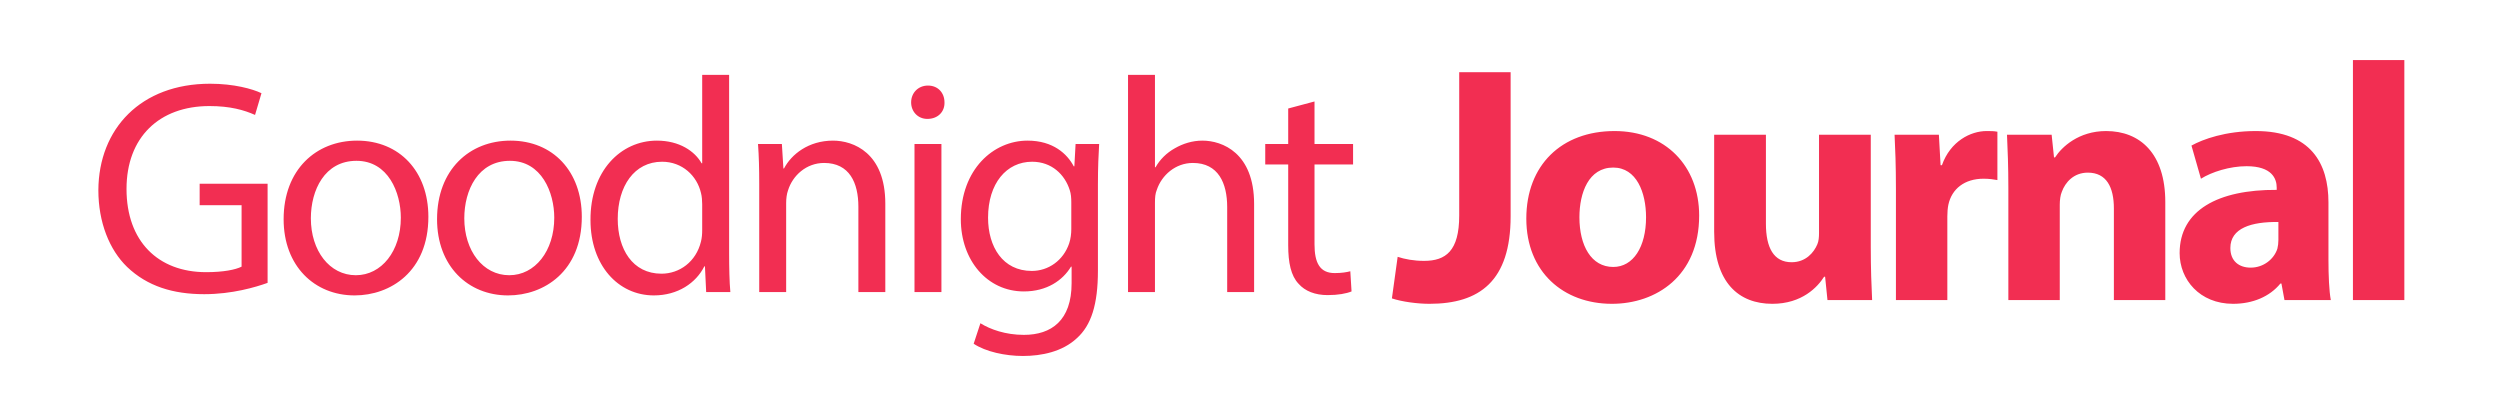
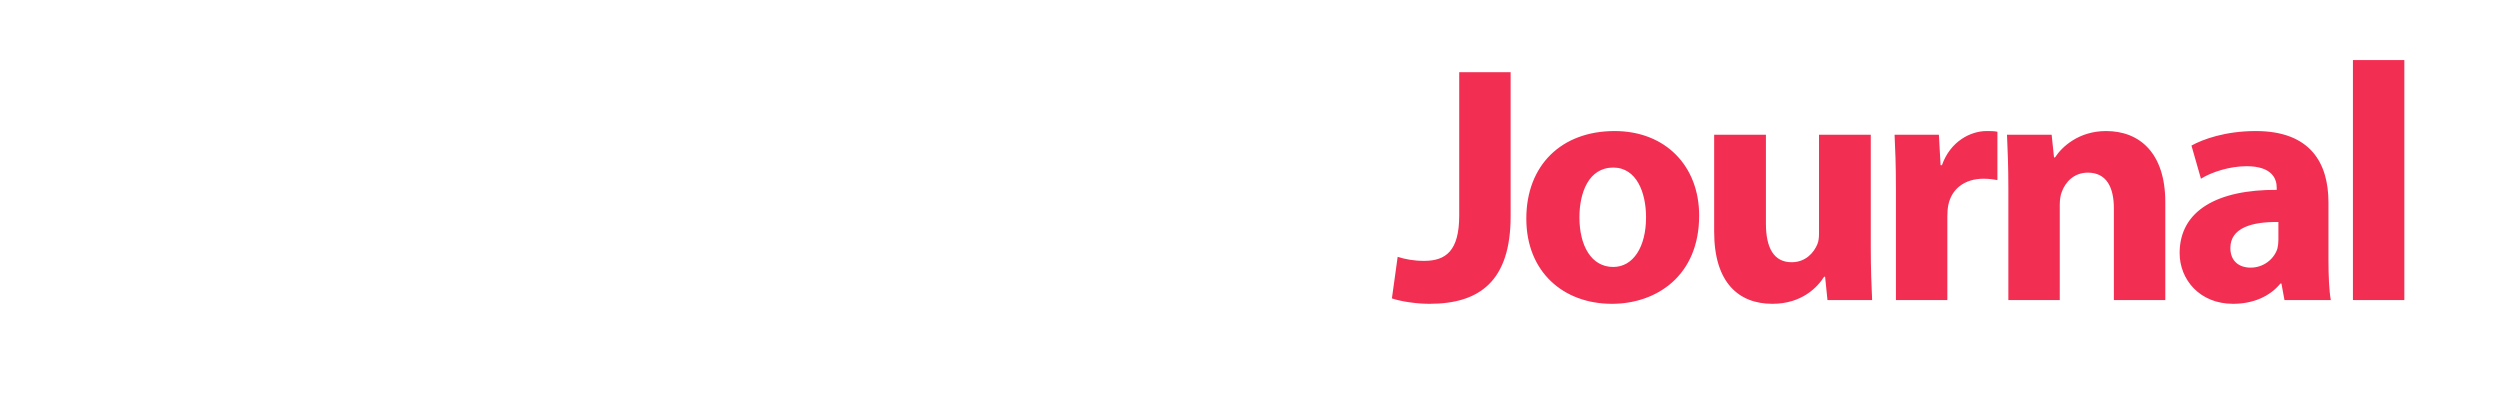
<svg xmlns="http://www.w3.org/2000/svg" width="512" height="86" viewBox="0 0 512 86" fill="none">
-   <rect width="512" height="86" fill="white" />
-   <path d="M54.803 37.633V57.931C52.359 58.809 47.533 60.249 41.83 60.249C35.437 60.249 30.172 58.62 26.036 54.674C22.401 51.165 20.145 45.527 20.145 38.949C20.207 26.357 28.856 17.147 43.02 17.147C47.909 17.147 51.732 18.212 53.55 19.089L52.233 23.537C49.977 22.535 47.157 21.721 42.895 21.721C32.617 21.721 25.91 28.111 25.91 38.698C25.91 49.411 32.366 55.739 42.206 55.739C45.778 55.739 48.222 55.237 49.476 54.611V42.019H40.889V37.633H54.803ZM73.128 28.8C81.839 28.8 87.731 35.127 87.731 44.399C87.731 55.613 79.959 60.5 72.626 60.5C64.416 60.5 58.086 54.486 58.086 44.901C58.086 34.751 64.729 28.8 73.128 28.8ZM73.002 32.935C66.484 32.935 63.664 38.949 63.664 44.712C63.664 51.353 67.487 56.365 72.877 56.365C78.141 56.365 82.09 51.416 82.09 44.587C82.09 39.45 79.52 32.935 73.002 32.935ZM104.551 28.8C113.263 28.8 119.154 35.127 119.154 44.399C119.154 55.613 111.382 60.5 104.05 60.5C95.839 60.5 89.509 54.486 89.509 44.901C89.509 34.751 96.153 28.8 104.551 28.8ZM104.426 32.935C97.908 32.935 95.087 38.949 95.087 44.712C95.087 51.353 98.91 56.365 104.3 56.365C109.565 56.365 113.513 51.416 113.513 44.587C113.513 39.45 110.944 32.935 104.426 32.935ZM143.809 15.33H149.324V51.98C149.324 54.674 149.386 57.743 149.575 59.811H144.623L144.373 54.548H144.247C142.555 57.931 138.857 60.5 133.906 60.5C126.573 60.5 120.933 54.298 120.933 45.088C120.87 35.002 127.137 28.8 134.533 28.8C139.171 28.8 142.304 30.992 143.683 33.436H143.809V15.33ZM143.809 47.093V41.831C143.809 41.142 143.746 40.202 143.558 39.513C142.743 36.004 139.735 33.123 135.598 33.123C129.895 33.123 126.511 38.134 126.511 44.838C126.511 50.977 129.519 56.052 135.473 56.052C139.171 56.052 142.555 53.609 143.558 49.474C143.746 48.722 143.809 47.97 143.809 47.093ZM155.49 59.811V37.696C155.49 34.563 155.427 31.995 155.239 29.489H160.128L160.441 34.501H160.566C162.07 31.619 165.58 28.8 170.594 28.8C174.793 28.8 181.311 31.306 181.311 41.705V59.811H175.796V42.332C175.796 37.445 173.978 33.373 168.776 33.373C165.141 33.373 162.321 35.942 161.381 39.011C161.13 39.701 161.005 40.64 161.005 41.58V59.811H155.49ZM192.804 59.811H187.289V29.489H192.804V59.811ZM190.047 17.523C192.115 17.523 193.431 19.027 193.431 20.969C193.494 22.848 192.115 24.352 189.921 24.352C187.979 24.352 186.6 22.848 186.6 20.969C186.6 19.027 188.041 17.523 190.047 17.523ZM220.279 29.489H225.105C224.98 31.682 224.854 34.125 224.854 37.821V55.425C224.854 62.38 223.476 66.64 220.53 69.271C217.584 72.027 213.323 72.904 209.499 72.904C205.864 72.904 201.853 72.027 199.409 70.398L200.788 66.201C202.793 67.454 205.927 68.582 209.687 68.582C215.328 68.582 219.465 65.637 219.465 57.994V54.611H219.339C217.647 57.43 214.388 59.686 209.687 59.686C202.167 59.686 196.777 53.295 196.777 44.901C196.777 34.626 203.483 28.8 210.44 28.8C215.704 28.8 218.587 31.556 219.903 34.062H220.029L220.279 29.489ZM219.402 46.905V41.455C219.402 40.515 219.339 39.701 219.088 38.949C218.086 35.754 215.391 33.123 211.38 33.123C206.115 33.123 202.355 37.571 202.355 44.587C202.355 50.539 205.363 55.488 211.317 55.488C214.701 55.488 217.772 53.358 218.963 49.85C219.277 48.91 219.402 47.845 219.402 46.905ZM231.02 59.811V15.33H236.536V34.25H236.661C237.538 32.684 238.917 31.306 240.609 30.366C242.239 29.426 244.182 28.8 246.25 28.8C250.324 28.8 256.842 31.306 256.842 41.768V59.811H251.327V42.395C251.327 37.508 249.509 33.373 244.307 33.373C240.735 33.373 237.914 35.879 236.912 38.886C236.598 39.638 236.536 40.452 236.536 41.517V59.811H231.02ZM263.823 22.222L269.212 20.781V29.489H277.109V33.686H269.212V50.038C269.212 53.797 270.278 55.927 273.349 55.927C274.79 55.927 275.856 55.739 276.545 55.551L276.796 59.686C275.73 60.124 274.038 60.437 271.907 60.437C269.338 60.437 267.27 59.623 265.953 58.119C264.387 56.49 263.823 53.797 263.823 50.226V33.686H259.122V29.489H263.823V22.222Z" fill="#F22E52" />
  <path d="M298.847 44.148V14.789H309.377V44.287C309.377 57.582 303.004 62.221 292.752 62.221C290.327 62.221 287.141 61.806 285.062 61.113L286.24 52.596C287.695 53.081 289.565 53.427 291.643 53.427C296.077 53.427 298.847 51.419 298.847 44.148ZM330.669 26.838C341.06 26.838 347.987 33.97 347.987 44.148C347.987 56.543 339.189 62.221 330.115 62.221C320.209 62.221 312.589 55.712 312.589 44.772C312.589 33.831 319.794 26.838 330.669 26.838ZM330.392 34.316C325.335 34.316 323.465 39.509 323.465 44.495C323.465 50.311 325.889 54.673 330.392 54.673C334.479 54.673 337.111 50.588 337.111 44.495C337.111 39.44 335.172 34.316 330.392 34.316ZM383.134 27.599V50.588C383.134 55.02 383.272 58.62 383.411 61.459H374.267L373.782 56.681H373.574C372.258 58.759 369.072 62.221 362.976 62.221C356.118 62.221 351.061 57.928 351.061 47.472V27.599H361.66V45.81C361.66 50.727 363.253 53.704 366.924 53.704C369.834 53.704 371.496 51.696 372.189 50.034C372.466 49.411 372.535 48.58 372.535 47.749V27.599H383.134ZM388.286 61.459V38.748C388.286 33.762 388.147 30.508 388.009 27.599H397.083L397.43 33.831H397.707C399.439 28.915 403.595 26.838 406.851 26.838C407.82 26.838 408.305 26.838 409.067 26.976V36.878C408.305 36.739 407.405 36.601 406.227 36.601C402.348 36.601 399.716 38.678 399.023 41.933C398.884 42.625 398.815 43.456 398.815 44.287V61.459H388.286ZM411.31 61.459V38.401C411.31 34.178 411.172 30.577 411.033 27.599H420.177L420.662 32.239H420.87C422.255 30.092 425.719 26.838 431.33 26.838C438.257 26.838 443.452 31.408 443.452 41.379V61.459H432.923V42.694C432.923 38.332 431.399 35.355 427.589 35.355C424.68 35.355 422.948 37.363 422.255 39.301C421.978 39.925 421.839 40.963 421.839 41.933V61.459H411.31ZM477.352 61.459H467.862L467.238 58.066H467.03C464.814 60.767 461.35 62.221 457.332 62.221C450.475 62.221 446.388 57.236 446.388 51.834C446.388 43.041 454.285 38.817 466.268 38.886V38.401C466.268 36.601 465.299 34.039 460.103 34.039C456.64 34.039 452.968 35.216 450.752 36.601L448.812 29.815C451.167 28.5 455.809 26.838 461.974 26.838C473.265 26.838 476.867 33.485 476.867 41.448V53.219C476.867 56.474 477.005 59.59 477.352 61.459ZM466.615 49.134V45.464C461.073 45.395 456.778 46.711 456.778 50.796C456.778 53.496 458.579 54.812 460.935 54.812C463.567 54.812 465.714 53.081 466.407 50.934C466.545 50.38 466.615 49.757 466.615 49.134ZM481.881 61.459V12.297H492.41V61.459H481.881Z" fill="#F22E52" />
</svg>